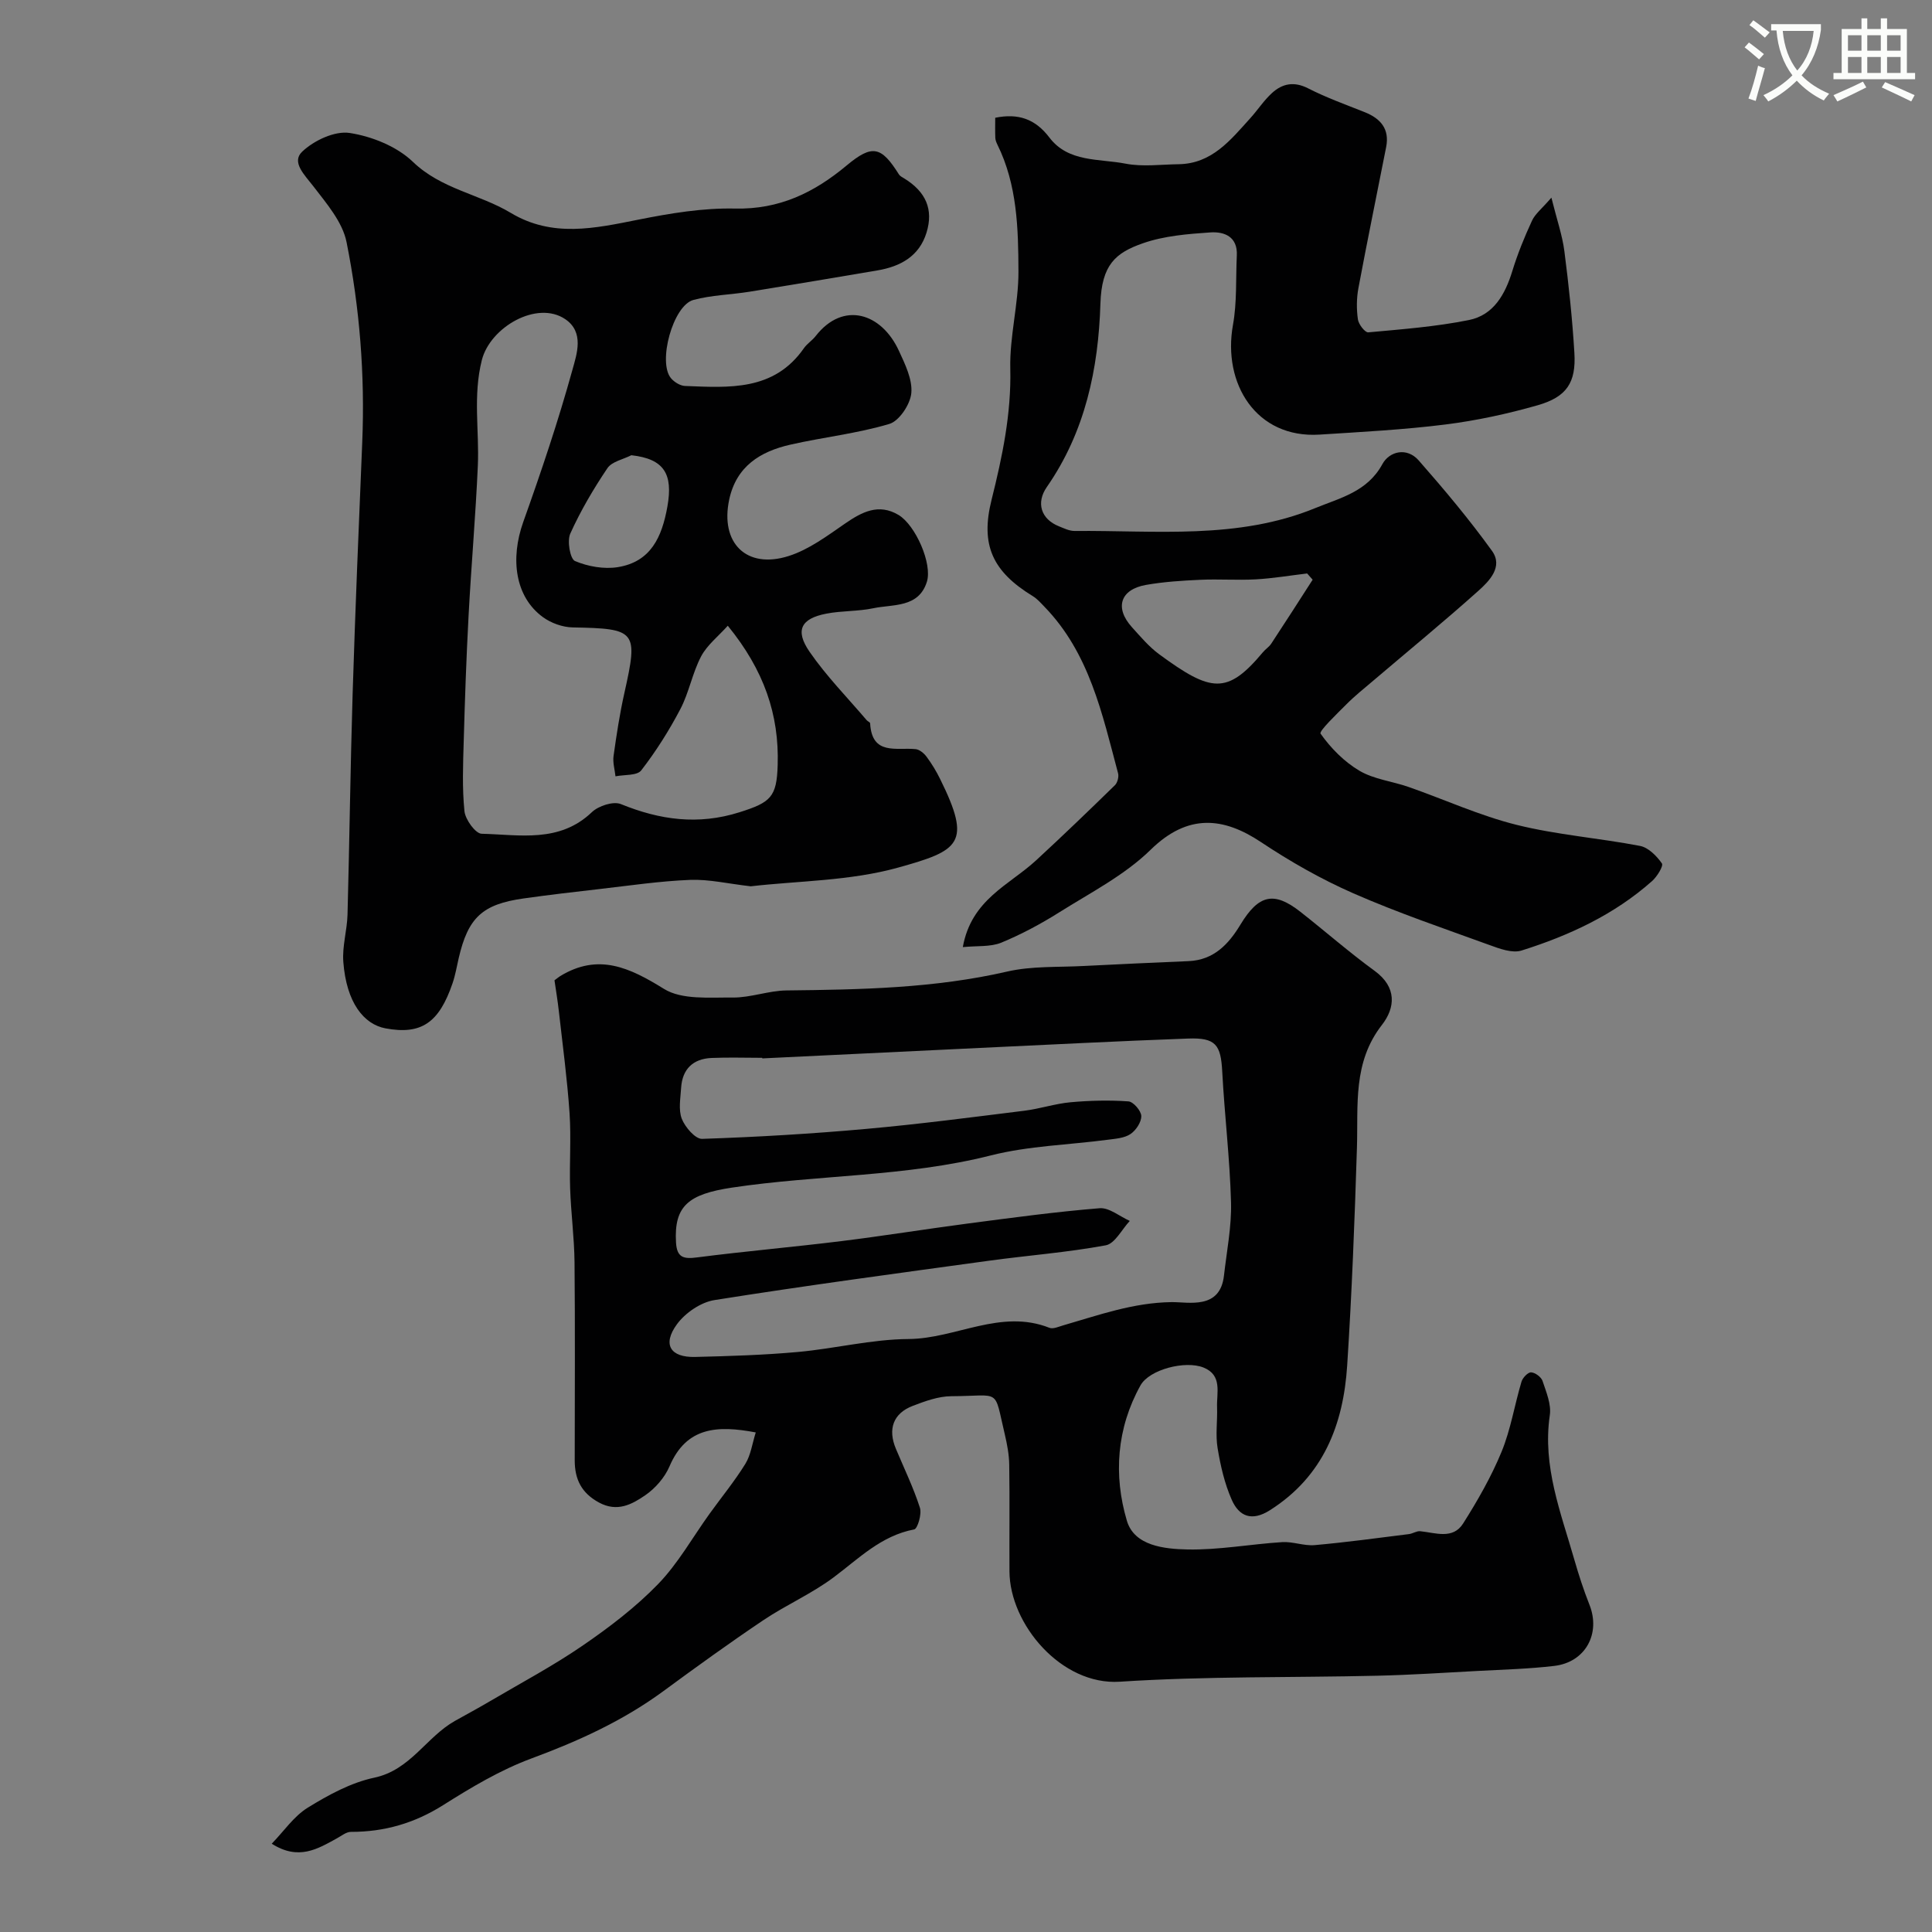
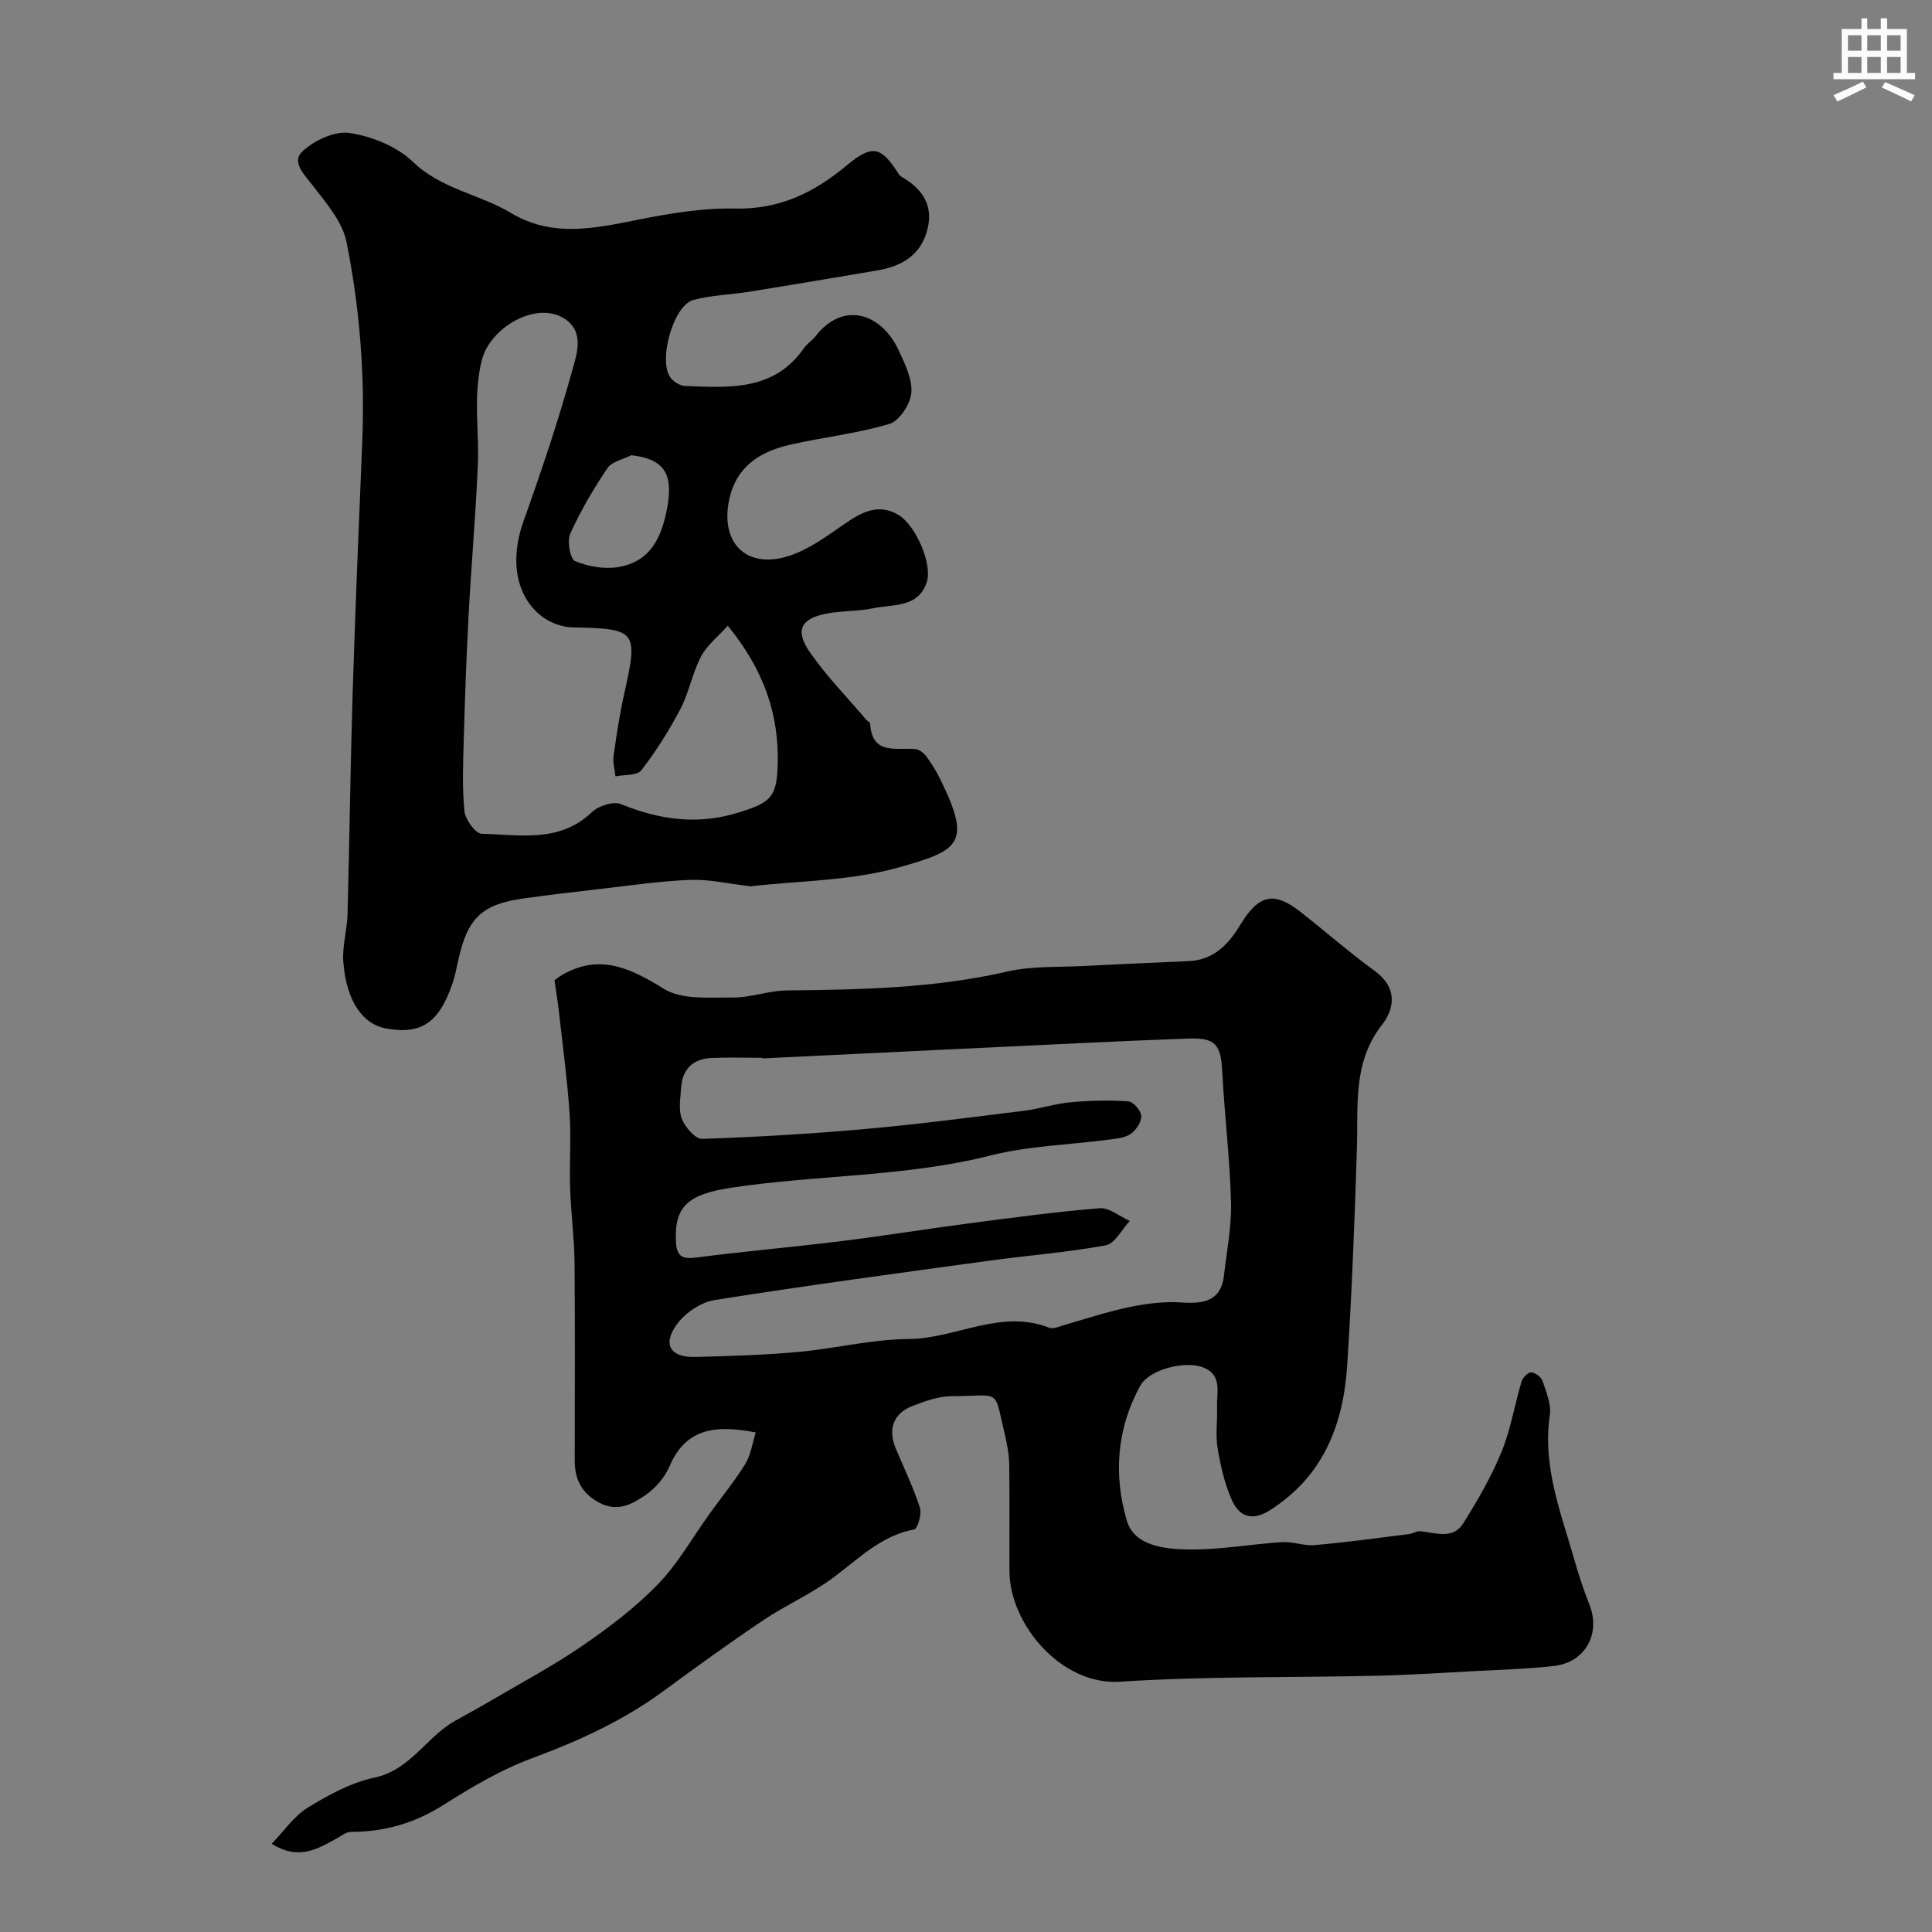
<svg xmlns="http://www.w3.org/2000/svg" enable-background="new 0 0 400 400" viewBox="0 0 400 400">
  <rect x="0" y="0" width="400" height="400" fill="#808080" stroke="none" />
-   <path d="m362.1 8.8c1.1.8 2.1 1.6 3.1 2.4l-1 1.1c-1.3-1.1-2.3-2-3-2.5zm1.9 4.8c.5.2.9.4 1.4.5-.6 2.3-1.3 4.5-1.9 6.8l-1.5-.5c.8-2.1 1.4-4.3 2-6.8zm-1-9.4c1.3.9 2.4 1.8 3.4 2.5l-1 1.1c-1.4-1.2-2.4-2.1-3.2-2.6zm3.7 2.2v-1.4h10.3v1.2c-.5 3.6-1.8 6.8-4 9.4 1.5 1.6 3.4 2.8 5.7 3.8-.3.4-.7.8-1.1 1.4-2.3-1.1-4.1-2.5-5.6-4.1-1.6 1.6-3.6 3.1-5.9 4.3-.3-.5-.7-.9-1-1.3 2.4-1.1 4.4-2.5 6-4.1-1.9-2.5-3-5.6-3.3-9.3h-1.1zm8.8 0h-6.4c.3 3.3 1.3 6 3 8.2 2-2.2 3.1-5.1 3.4-8.2z" fill="#fbfcfa" />
  <path d="m385.3 3.8h1.3v2.2h2.8v-2.2h1.3v2.2h4.1v9.1h1.7v1.3h-16.9v-1.3h1.7v-9.1h4.1v-2.2zm.4 13.1.7 1.2c-1.8.9-3.8 1.9-6 2.9-.2-.4-.5-.8-.8-1.3 2.3-1 4.3-1.9 6.1-2.8zm-3.1-6.4h2.8v-3.2h-2.8zm0 4.6h2.8v-3.3h-2.8zm4-4.6h2.8v-3.2h-2.8zm0 4.6h2.8v-3.3h-2.8zm3.7 1.9c2.1.9 4.1 1.8 6.1 2.7l-.7 1.3c-2.2-1.1-4.2-2-6.1-2.9zm3.2-9.7h-2.8v3.2h2.8zm-2.8 7.8h2.8v-3.3h-2.8z" fill="#fbfcfa" />
  <g fill="#010102">
    <path d="m56.26 381.72c2.52-2.59 4.58-5.69 7.47-7.47 4.27-2.63 8.93-5.18 13.76-6.2 7.5-1.59 10.76-8.41 16.69-11.75 2.42-1.36 4.87-2.67 7.26-4.08 6.43-3.79 13.05-7.3 19.18-11.51 5.53-3.79 10.96-7.93 15.61-12.72 4.16-4.29 7.16-9.7 10.69-14.6 2.48-3.44 5.18-6.73 7.4-10.32 1.13-1.84 1.42-4.19 2.15-6.5-7.97-1.51-14.36-1.16-17.86 7.03-.99 2.31-2.93 4.54-5.01 5.97-2.75 1.89-5.8 3.57-9.59 1.51-3.65-1.98-5.02-4.84-5.02-8.73.01-13.67.09-27.33-.04-41-.05-5.1-.74-10.19-.91-15.3-.17-5.19.23-10.41-.12-15.59-.48-7.03-1.42-14.03-2.21-21.04-.25-2.26-.63-4.5-.91-6.46.69-.51.92-.71 1.18-.87 7.91-4.81 14.36-1.77 21.49 2.65 3.71 2.3 9.41 1.74 14.22 1.79 3.71.04 7.43-1.43 11.15-1.47 15.34-.17 30.61-.44 45.69-3.91 5.08-1.17 10.5-.87 15.77-1.15 7.26-.38 14.53-.69 21.8-1.01 5.2-.23 8.26-3.49 10.72-7.56 3.77-6.22 6.93-6.95 12.4-2.66 5.16 4.05 10.09 8.38 15.39 12.24 4.64 3.38 4.27 7.63 1.51 11.18-6.07 7.78-4.91 16.61-5.18 25.41-.47 15.04-1.05 30.09-2.02 45.1-.79 12.26-4.94 22.96-15.99 29.97-3.76 2.39-6.39 1.29-7.91-2.15-1.48-3.35-2.33-7.06-2.93-10.7-.46-2.76-.01-5.65-.11-8.48-.11-3 1.15-6.62-2.82-8.21-3.76-1.5-11.2.39-13.04 3.71-4.93 8.87-5.61 18.59-2.81 28.02 1.55 5.21 7.78 5.84 12.53 5.94 6.53.13 13.08-1.11 19.63-1.52 2.22-.14 4.52.82 6.73.62 6.52-.58 13.01-1.47 19.5-2.28.8-.1 1.59-.67 2.34-.6 3.15.32 6.76 1.76 8.88-1.59 3-4.74 5.83-9.68 7.96-14.85 1.9-4.62 2.69-9.7 4.13-14.52.24-.82 1.35-1.97 1.99-1.93.85.05 2.1.97 2.37 1.79.76 2.29 1.84 4.83 1.5 7.09-1.55 10.59 2.29 20.16 5.09 29.94.9 3.13 1.91 6.24 3.11 9.27 2.39 5.99-.81 11.93-7.28 12.69-5.25.62-10.56.76-15.84 1.04-6.93.37-13.86.83-20.8.99-17.76.42-35.57.08-53.29 1.24-12.1.8-22.81-11.89-22.86-22.84-.04-7.36.06-14.71-.05-22.07-.03-2.1-.43-4.22-.91-6.27-2.33-9.79-.64-7.97-11.07-7.93-2.67.01-5.43 1.02-7.99 2-4.06 1.55-5.21 4.82-3.49 8.9 1.7 4.05 3.63 8.03 4.97 12.2.42 1.3-.49 4.35-1.19 4.48-6.84 1.3-11.44 6.01-16.67 9.92-4.51 3.38-9.81 5.69-14.51 8.84-7.04 4.73-13.93 9.71-20.77 14.74-8.35 6.13-17.59 10.33-27.29 13.92-6.41 2.37-12.45 5.98-18.26 9.65-5.94 3.75-12.18 5.56-19.12 5.55-.97 0-1.96.83-2.9 1.34-3.99 2.19-7.93 4.65-13.49 1.11zm101.56-162.59c0-.04 0-.08-.01-.12-3.5 0-7-.12-10.49.03-3.83.17-6.05 2.29-6.3 6.17-.13 2.16-.59 4.55.14 6.43.68 1.73 2.8 4.2 4.21 4.15 11.36-.38 22.72-1.05 34.05-2.07 10.93-.98 21.81-2.41 32.7-3.76 3.2-.4 6.33-1.46 9.53-1.75 3.97-.36 8-.46 11.98-.18 1.02.07 2.64 1.96 2.66 3.03.03 1.27-1.11 2.98-2.25 3.74-1.26.84-3.07.96-4.67 1.17-8.09 1.07-16.39 1.26-24.24 3.25-17.62 4.46-35.77 3.99-53.57 6.66-8.98 1.35-12.04 3.76-11.6 11.35.18 3.16 1.57 3.47 4.39 3.1 9.92-1.28 19.9-2.14 29.83-3.37 8.74-1.08 17.44-2.49 26.18-3.64 9.09-1.19 18.17-2.43 27.3-3.17 2-.16 4.16 1.7 6.25 2.63-1.65 1.75-3.07 4.7-4.98 5.05-8 1.48-16.17 2.09-24.25 3.2-18.94 2.6-37.89 5.14-56.77 8.14-2.83.45-6.05 2.66-7.77 5.02-3.05 4.18-1.35 6.88 3.78 6.75 7.1-.17 14.22-.39 21.29-1.03 7.65-.69 15.26-2.63 22.89-2.68 9.81-.07 19.08-6.31 29.18-2.32.77.3 1.91-.24 2.85-.51 7.35-2.12 14.46-4.7 22.41-4.81 3.56-.05 10.07 1.63 10.87-5.5.57-5.04 1.59-10.11 1.46-15.14-.24-9.04-1.34-18.06-1.82-27.1-.29-5.55-1.35-7.04-7.06-6.83-14.37.52-28.72 1.27-43.09 1.94-15.02.73-30.05 1.46-45.08 2.17z" />
    <path d="m155.43 183.5c-4.72-.54-8.65-1.48-12.53-1.33-6.31.25-12.6 1.19-18.89 1.91-5.2.59-10.4 1.2-15.58 1.93-8.57 1.2-11.51 3.96-13.46 12.36-.4 1.75-.7 3.53-1.28 5.22-2.78 8.13-6.43 10.71-13.88 9.32-4.49-.84-8.09-5.33-8.73-13.76-.25-3.22.78-6.52.87-9.79.41-15.26.59-30.53 1.06-45.78.54-17.37 1.27-34.72 1.99-52.08.57-13.92-.53-27.77-3.25-41.37-.83-4.17-4.15-8.01-6.88-11.57-1.79-2.33-4.59-4.98-2.32-7.15 2.43-2.32 6.76-4.36 9.85-3.88 4.61.71 9.77 2.79 13.08 5.97 5.89 5.67 13.74 6.66 20.24 10.56 8.66 5.2 17.45 3.21 26.48 1.41 6.57-1.31 13.34-2.44 19.99-2.29 9.18.2 16.37-3.3 23.11-8.93 5.31-4.43 7.17-3.95 10.82 1.87.23.36.7.58 1.09.82 4.46 2.74 6.11 6.4 4.61 11.24-1.5 4.87-5.39 6.99-10.12 7.8-8.84 1.5-17.69 2.99-26.54 4.42-3.86.62-7.85.69-11.6 1.7-4.23 1.14-7.44 12.94-4.62 16.23.68.79 1.89 1.54 2.88 1.58 9.12.35 18.42 1.1 24.63-7.83.66-.94 1.72-1.59 2.43-2.51 5.7-7.3 13.63-4.78 17.23 3.06 1.28 2.77 2.82 5.92 2.57 8.74-.21 2.33-2.49 5.78-4.55 6.4-6.66 1.99-13.68 2.74-20.49 4.29-6.23 1.41-11.2 4.48-12.67 11.39-1.9 8.96 3.56 14.46 12.34 11.66 4.17-1.33 7.95-4.16 11.63-6.7 3.53-2.43 6.98-4.25 11.1-1.79 3.5 2.1 7.05 10.12 5.85 13.87-1.72 5.39-6.97 4.58-11.08 5.44-3.18.67-6.54.5-9.73 1.12-5.24 1.01-6.54 3.44-3.47 7.89 3.48 5.05 7.84 9.48 11.83 14.17.21.25.7.42.71.65.38 6.72 5.45 4.94 9.42 5.34.81.08 1.74.86 2.27 1.58 1.07 1.44 2.01 2.99 2.8 4.6 6.6 13.34 4.06 14.8-8.71 18.35-9.98 2.78-20.76 2.74-30.5 3.87zm-4.75-53.95c-1.96 2.19-4.28 3.99-5.53 6.36-1.8 3.42-2.48 7.43-4.27 10.86-2.33 4.45-5.05 8.76-8.12 12.73-.86 1.12-3.5.86-5.33 1.23-.15-1.4-.59-2.85-.4-4.21.61-4.35 1.27-8.71 2.23-12.99 2.9-12.93 2.51-13.39-10.7-13.63-2.08-.04-4.45-.89-6.14-2.12-5.77-4.19-6.82-12.05-4.08-19.73 3.71-10.39 7.24-20.87 10.18-31.5.9-3.25 2.49-7.77-1.49-10.47-5.85-3.96-15.54 1.66-17.27 8.47-1.87 7.41-.51 14.61-.83 21.89-.46 10.37-1.37 20.73-1.92 31.1-.46 8.61-.76 17.23-1 25.85-.14 4.85-.34 9.75.15 14.56.18 1.73 2.28 4.64 3.56 4.67 7.85.19 16.09 1.96 22.82-4.47 1.37-1.31 4.44-2.31 6.01-1.67 8.08 3.29 16 4.39 24.55 1.69 6.46-2.04 7.72-3.13 7.91-9.79.32-10.42-2.82-19.62-10.33-28.83zm-19.97-35.3c-1.69.87-4.02 1.3-4.95 2.68-2.9 4.3-5.56 8.83-7.69 13.55-.69 1.53-.03 5.25.98 5.68 2.68 1.13 6.01 1.72 8.87 1.26 6.83-1.11 9.13-6.22 10.26-12.56 1.2-6.75-.69-9.86-7.47-10.61z" />
-     <path d="m199.34 196.09c1.77-9.9 9.64-12.85 15.17-17.96 5.53-5.1 10.95-10.32 16.33-15.57.53-.52.84-1.75.64-2.48-3.28-12.28-5.92-24.86-15.24-34.46-.75-.78-1.49-1.63-2.4-2.19-8.39-5.12-10.88-10.63-8.55-19.94 2.23-8.93 4.1-17.81 3.88-27.16-.16-6.68 1.71-13.4 1.69-20.1-.03-8.92-.25-17.97-4.36-26.29-.21-.43-.41-.92-.43-1.39-.06-1.31-.02-2.62-.02-4.17 4.78-.96 8.28.23 11.23 4.11 3.92 5.16 10.29 4.33 15.74 5.39 3.53.69 7.31.17 10.97.12 6.92-.09 10.78-5.01 14.87-9.53 1.54-1.7 2.81-3.68 4.49-5.21 2.16-1.97 4.57-2.46 7.5-.96 3.75 1.92 7.76 3.35 11.69 4.92 3.31 1.32 5.18 3.48 4.45 7.22-1.91 9.75-3.93 19.48-5.75 29.24-.39 2.1-.4 4.34-.1 6.45.14 1.02 1.48 2.74 2.14 2.68 6.97-.64 14-1.17 20.85-2.55 5.11-1.03 7.5-5.32 8.98-10.14 1.09-3.56 2.51-7.05 4.08-10.44.65-1.41 2.05-2.48 4.01-4.76 1.14 4.6 2.27 7.81 2.69 11.1.9 6.99 1.65 14.02 2.07 21.06.37 6.11-1.58 9.1-7.59 10.82-6.23 1.78-12.64 3.17-19.06 3.98-8.65 1.09-17.38 1.54-26.09 2.1-13.16.84-20.13-10.58-17.95-22.7.85-4.7.57-9.59.8-14.4.19-3.9-2.61-4.96-5.49-4.76-4.69.32-9.56.71-13.94 2.24-5.69 1.98-8.56 4.46-8.81 12.5-.41 13.47-3.15 26.54-11.09 37.96-2.29 3.29-1.21 6.66 2.49 8.14 1.05.42 2.17.98 3.25.97 16.76-.15 33.78 1.86 49.87-4.75 5.07-2.08 10.74-3.36 13.84-9.06 1.47-2.71 5.09-3.58 7.54-.79 5.3 6.04 10.48 12.21 15.17 18.72 2.37 3.29-.56 6.26-2.87 8.32-7.11 6.36-14.49 12.41-21.75 18.59-1.88 1.6-3.82 3.14-5.55 4.89-1.98 1.99-5.69 5.53-5.32 6.05 2.12 3 4.91 5.83 8.07 7.69 3 1.76 6.77 2.16 10.15 3.34 7.47 2.61 14.74 5.95 22.38 7.85 8.36 2.08 17.07 2.73 25.55 4.36 1.72.33 3.44 2.08 4.52 3.62.36.52-1 2.74-2.04 3.66-7.84 6.96-17.17 11.28-27.03 14.38-1.92.6-4.54-.38-6.65-1.15-9.44-3.43-18.98-6.67-28.17-10.7-6.66-2.92-13.09-6.59-19.16-10.63-7.7-5.12-15.08-5.96-22.81 1.62-5.38 5.27-12.45 8.88-18.93 12.96-3.83 2.41-7.87 4.57-12.04 6.29-2.25.89-4.95.6-7.91.9zm72.43-76.07c-.38-.43-.76-.86-1.14-1.29-3.55.42-7.08 1.02-10.64 1.22-3.82.21-7.66-.09-11.48.09-3.76.17-7.55.41-11.25 1.06-5.33.94-6.53 4.74-2.91 8.75 1.78 1.97 3.54 4.06 5.66 5.62 10.71 7.85 14.05 8.44 21.45-.42.53-.64 1.29-1.11 1.74-1.79 2.9-4.4 5.73-8.82 8.57-13.24z" />
  </g>
</svg>